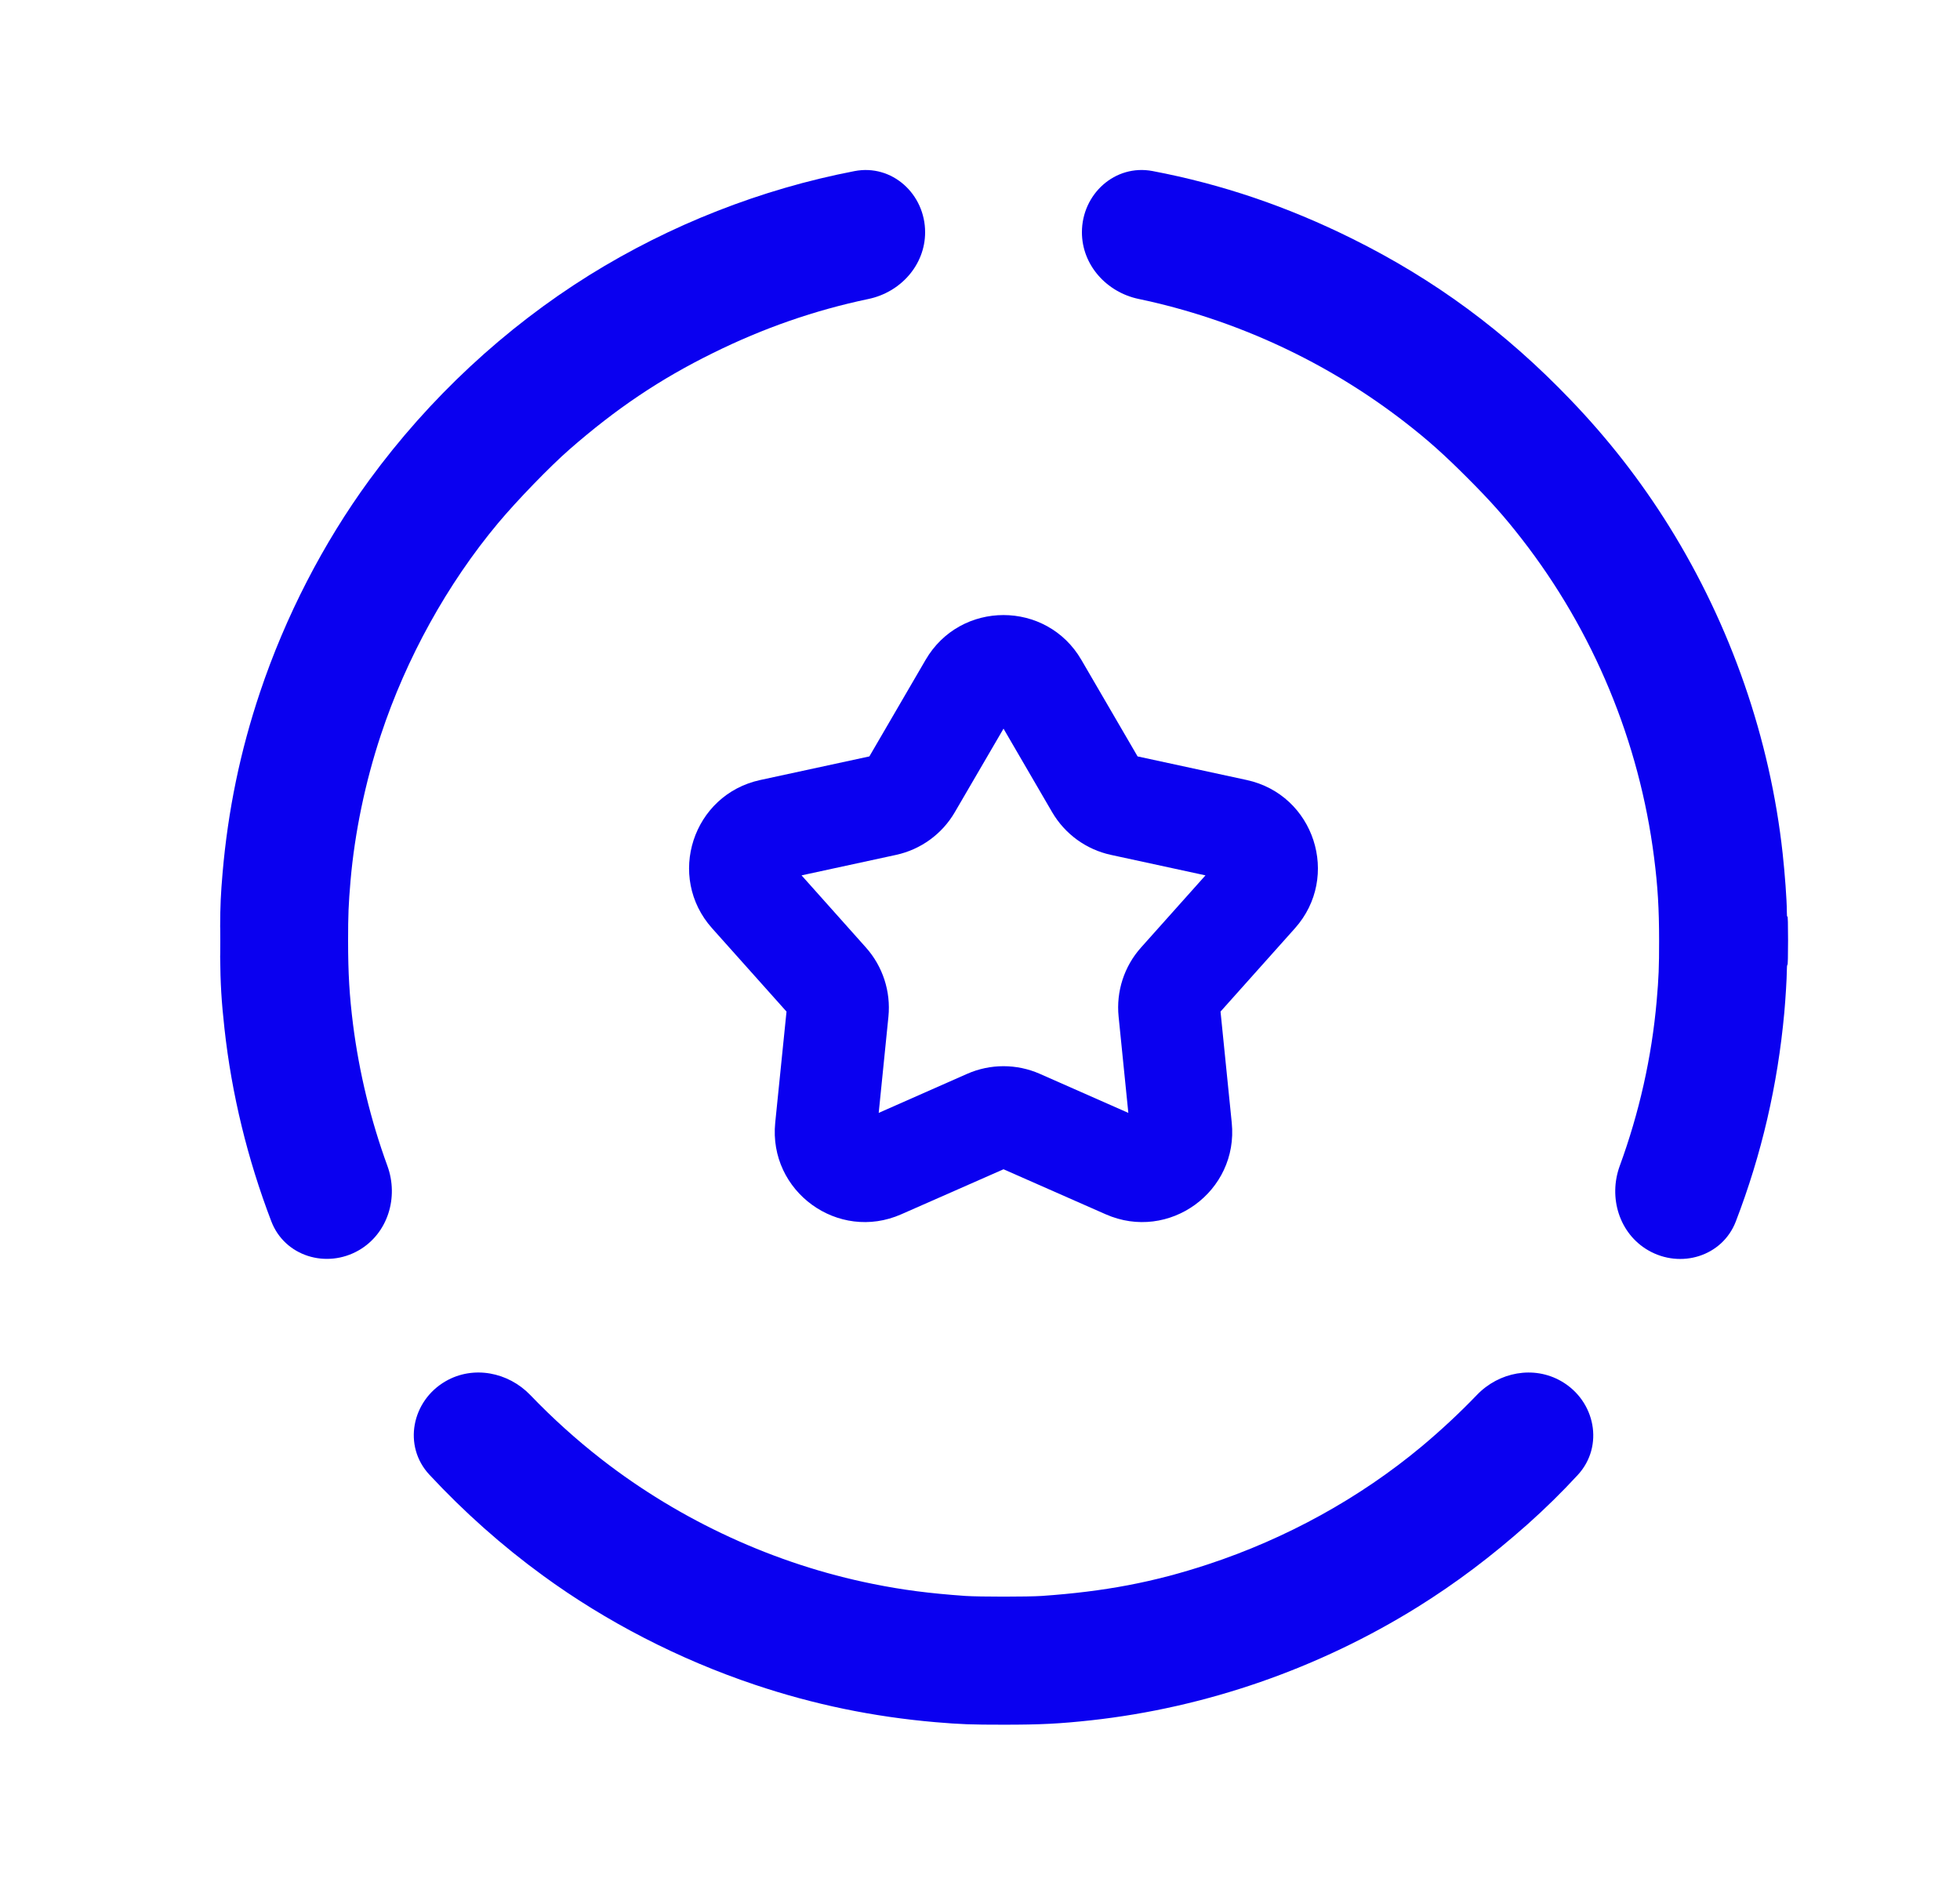
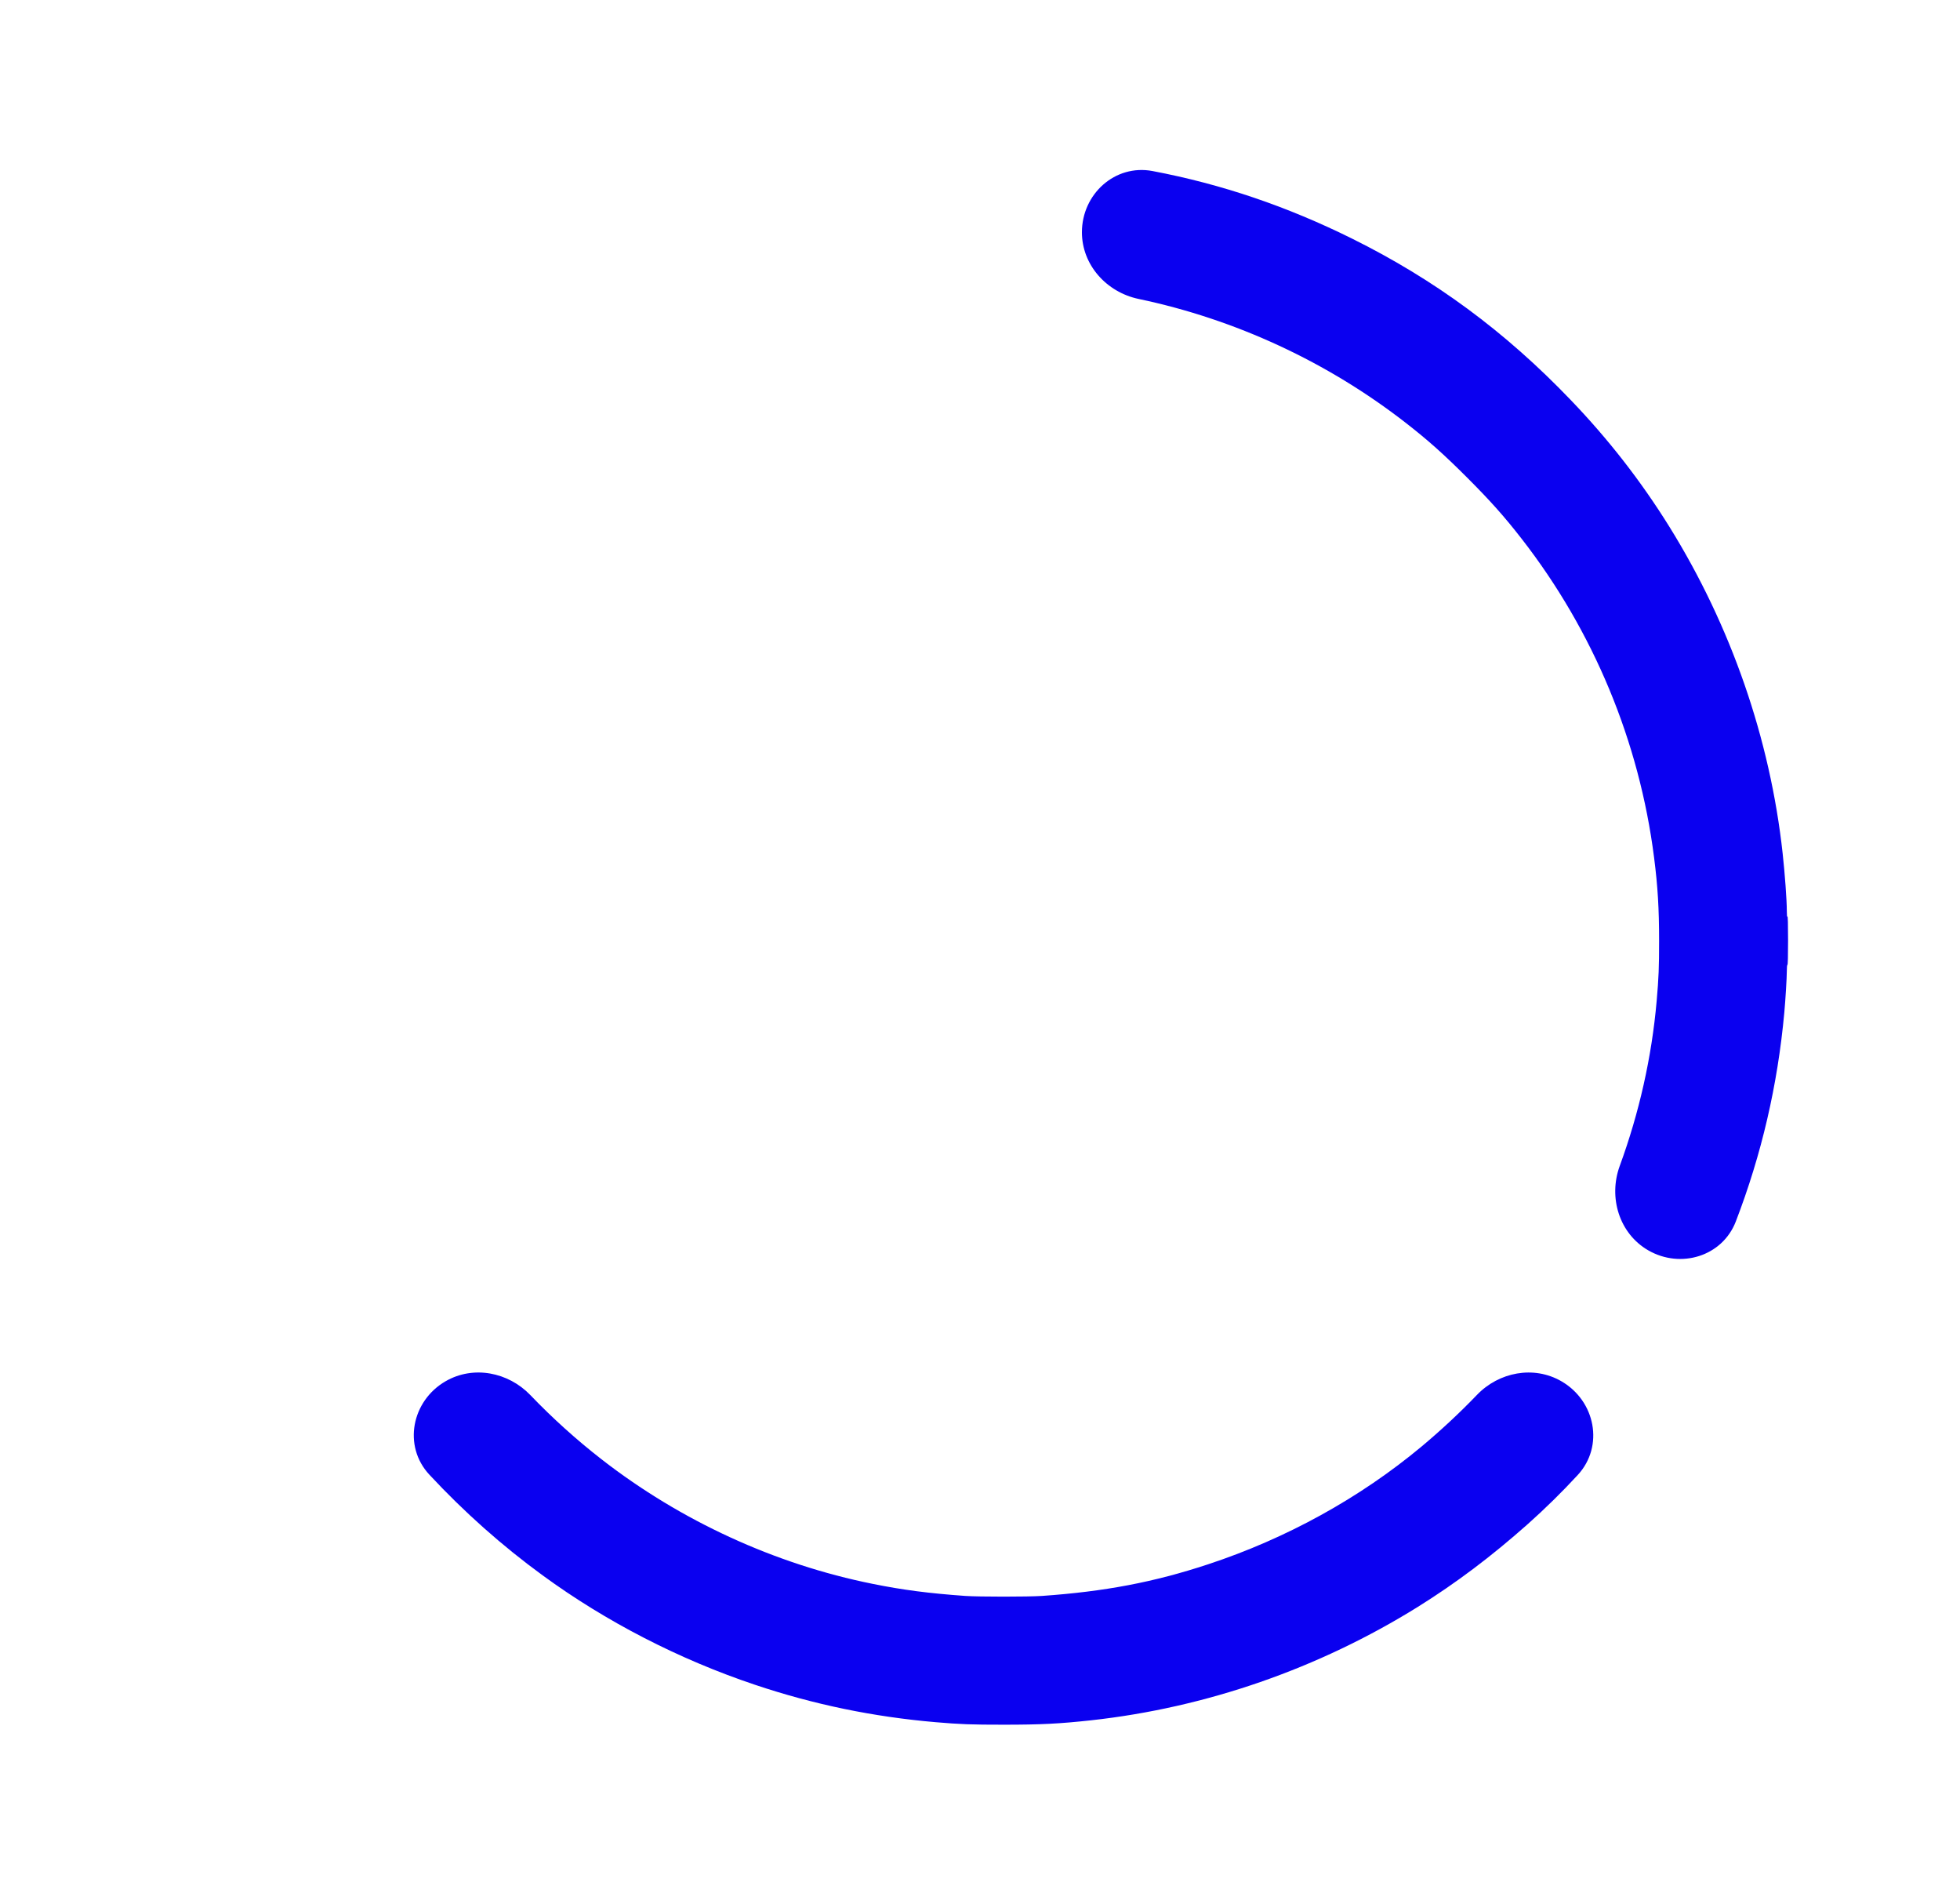
<svg xmlns="http://www.w3.org/2000/svg" width="25" height="24" viewBox="0 0 25 24" fill="none">
  <g id="line / badge">
    <g id="Vector">
      <path d="M14.522 3.812C14.114 3.726 13.8 3.379 13.8 2.962C13.8 2.475 14.222 2.091 14.7 2.181C15.585 2.349 16.416 2.632 17.244 3.042C18.299 3.565 19.197 4.227 20.032 5.098C20.512 5.597 20.931 6.135 21.293 6.717C22.079 7.982 22.578 9.42 22.738 10.884C22.766 11.14 22.791 11.478 22.791 11.616C22.791 11.673 22.794 11.696 22.799 11.688C22.804 11.68 22.807 11.784 22.807 11.99C22.807 12.194 22.804 12.304 22.799 12.304C22.794 12.304 22.791 12.337 22.791 12.386C22.791 12.47 22.774 12.75 22.759 12.913C22.674 13.839 22.469 14.723 22.14 15.578C21.968 16.022 21.437 16.183 21.024 15.945C20.653 15.731 20.513 15.27 20.66 14.868C20.908 14.191 21.068 13.482 21.131 12.764C21.157 12.466 21.162 12.334 21.162 12C21.162 11.587 21.145 11.303 21.098 10.936C20.91 9.456 20.325 8.048 19.409 6.871C19.189 6.588 19.01 6.387 18.712 6.089C18.414 5.791 18.213 5.612 17.93 5.392C16.934 4.617 15.758 4.071 14.522 3.812Z" fill="#0A00F0" />
      <path d="M19.915 17.614C19.563 17.411 19.119 17.496 18.838 17.789C18.615 18.021 18.378 18.241 18.132 18.447C17.343 19.104 16.407 19.62 15.408 19.949C14.717 20.177 14.091 20.296 13.289 20.352C13.108 20.364 12.494 20.364 12.313 20.352C11.85 20.319 11.516 20.276 11.131 20.198C9.886 19.948 8.681 19.394 7.672 18.609C7.352 18.36 7.047 18.085 6.764 17.79C6.482 17.497 6.037 17.41 5.684 17.614C5.251 17.864 5.136 18.44 5.477 18.806C5.916 19.278 6.402 19.711 6.922 20.09C7.729 20.68 8.663 21.161 9.63 21.485C10.381 21.737 11.136 21.893 11.933 21.962C12.251 21.989 12.383 21.994 12.801 21.994C13.277 21.994 13.513 21.982 13.917 21.938C15.383 21.777 16.819 21.279 18.084 20.492C18.57 20.189 19.022 19.849 19.488 19.435C19.709 19.238 19.922 19.029 20.124 18.81C20.464 18.442 20.349 17.864 19.915 17.614Z" fill="#0A00F0" />
-       <path d="M10.899 2.182C11.378 2.089 11.8 2.474 11.8 2.962C11.8 3.38 11.486 3.728 11.076 3.813C10.393 3.956 9.737 4.184 9.094 4.502C8.418 4.835 7.862 5.209 7.266 5.729C7.015 5.948 6.595 6.382 6.353 6.671C5.707 7.444 5.183 8.39 4.858 9.372C4.659 9.971 4.524 10.62 4.471 11.232C4.445 11.538 4.44 11.665 4.44 12C4.44 12.413 4.457 12.697 4.503 13.064C4.582 13.681 4.729 14.286 4.941 14.867C5.088 15.269 4.947 15.73 4.577 15.944C4.164 16.182 3.632 16.021 3.461 15.576C3.158 14.784 2.955 13.955 2.863 13.116C2.825 12.771 2.811 12.548 2.808 12.194C2.808 12.198 2.809 12.187 2.809 12.158C2.81 12.071 2.81 11.929 2.809 11.842C2.808 11.795 2.808 11.794 2.808 11.832C2.809 11.539 2.816 11.404 2.839 11.132C2.908 10.335 3.064 9.58 3.316 8.829C3.64 7.862 4.122 6.927 4.711 6.121C5.473 5.079 6.438 4.181 7.518 3.508C8.035 3.187 8.583 2.912 9.15 2.69C9.716 2.468 10.302 2.297 10.899 2.182Z" fill="#0A00F0" />
-       <path d="M2.808 11.832C2.807 11.863 2.807 11.921 2.807 12C2.807 11.938 2.807 11.883 2.808 11.832Z" fill="#0A00F0" />
-       <path d="M2.807 12C2.807 12.117 2.807 12.187 2.808 12.194C2.807 12.134 2.807 12.07 2.807 12Z" fill="#0A00F0" />
-       <path fill-rule="evenodd" clip-rule="evenodd" d="M11.806 8.415C12.249 7.653 13.35 7.653 13.793 8.415L14.51 9.646L15.902 9.947C16.764 10.134 17.104 11.18 16.517 11.838L15.568 12.9L15.711 14.317C15.8 15.194 14.91 15.841 14.103 15.485L12.8 14.911L11.496 15.485C10.69 15.841 9.8 15.194 9.888 14.317L10.032 12.9L9.083 11.838C8.495 11.18 8.835 10.134 9.697 9.947L11.089 9.646L11.806 8.415ZM12.8 9.292L12.179 10.357C12.017 10.636 11.744 10.834 11.429 10.902L10.224 11.163L11.045 12.083C11.26 12.324 11.364 12.644 11.332 12.965L11.208 14.192L12.336 13.694C12.631 13.564 12.968 13.564 13.263 13.694L14.392 14.192L14.268 12.965C14.235 12.644 14.339 12.323 14.554 12.083L15.376 11.163L14.171 10.902C13.855 10.834 13.583 10.636 13.42 10.357L12.8 9.292Z" fill="#0A00F0" />
    </g>
  </g>
</svg>